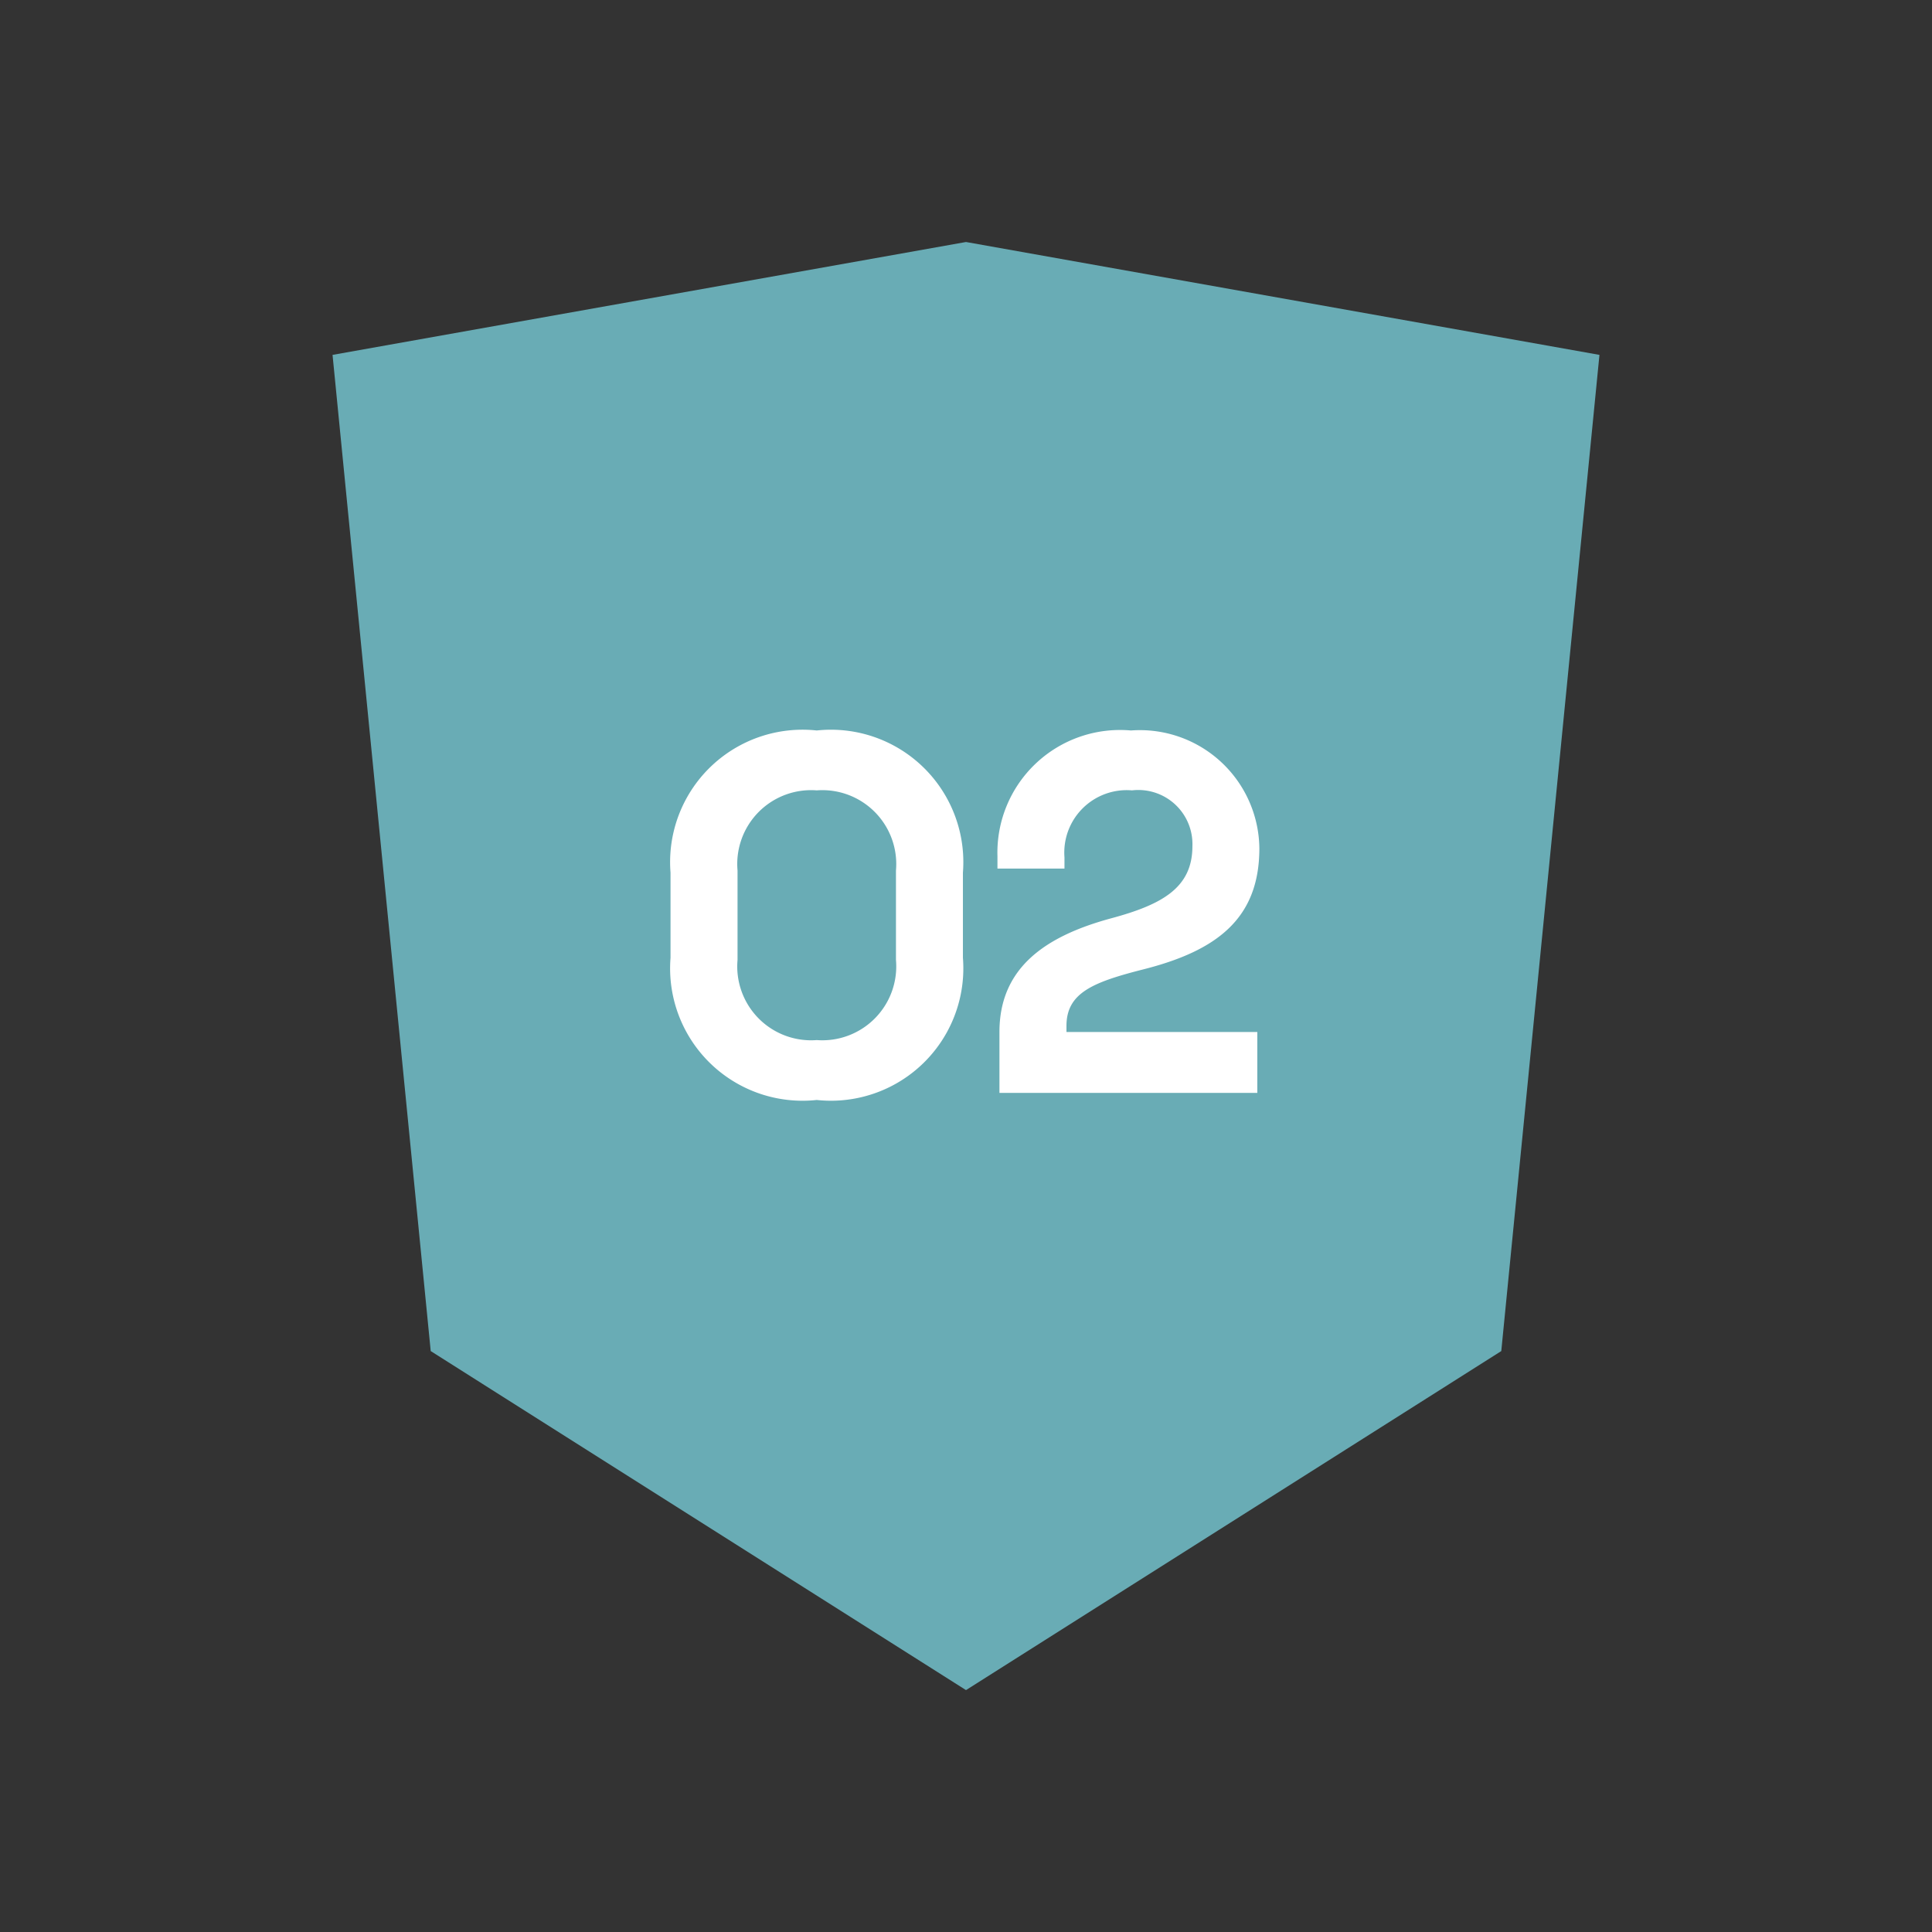
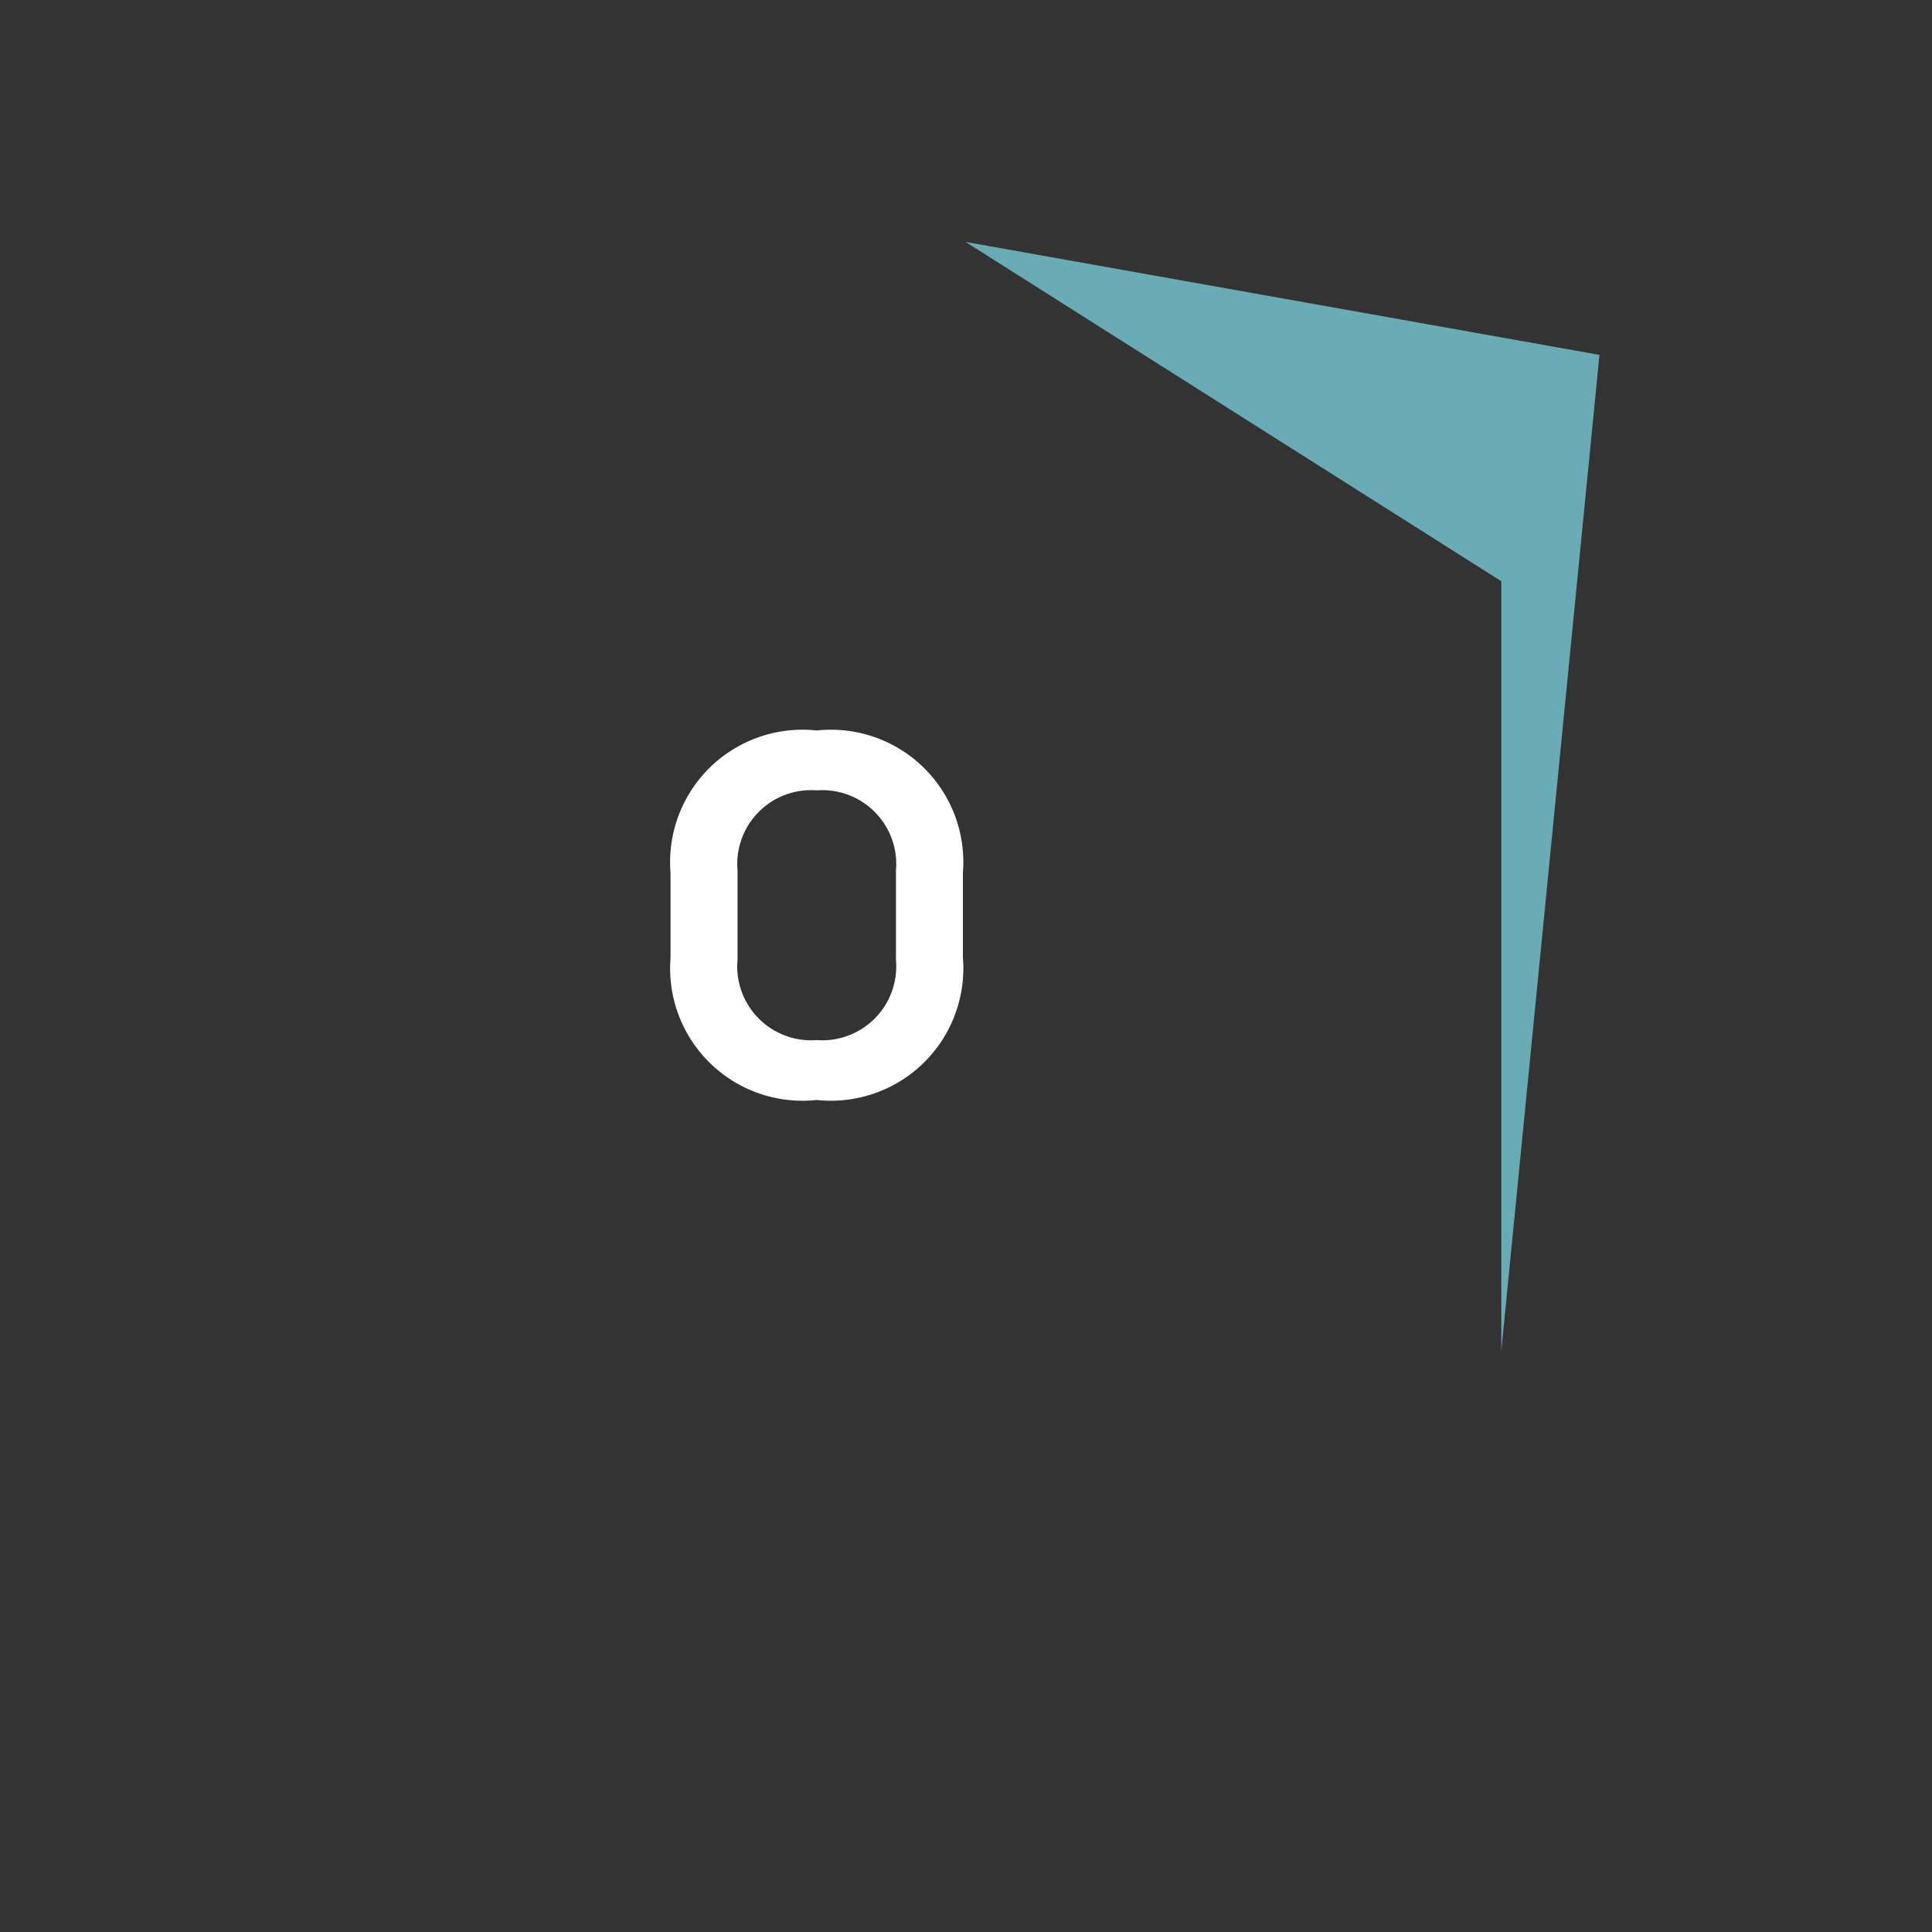
<svg xmlns="http://www.w3.org/2000/svg" viewBox="0 0 32 32">
  <rect x="0" y="0" width="32" height="32" fill="#333333" stroke="none" />
  <defs>
    <style>
      .cls-1 {
        fill: #69ACB5;
      }

      .cls-2 {
        fill: #ffffff;
      }
    </style>
  </defs>
  <g id="ikony">
-     <path class="cls-1" d="M26.492,5.878,16.004,4.009h-.008L5.508,5.878,7.134,22.378l8.862,5.613h.008L24.866,22.378Z" />
+     <path class="cls-1" d="M26.492,5.878,16.004,4.009h-.008l8.862,5.613h.008L24.866,22.378Z" />
    <g>
      <path class="cls-2" d="M13.528,12.099a2.193,2.193,0,0,1,2.421,2.354v1.412a2.193,2.193,0,0,1-2.421,2.354,2.193,2.193,0,0,1-2.422-2.354V14.453A2.193,2.193,0,0,1,13.528,12.099Zm-1.312,3.8a1.223,1.223,0,0,0,1.312,1.328,1.224,1.224,0,0,0,1.312-1.328V14.419a1.224,1.224,0,0,0-1.312-1.328,1.223,1.223,0,0,0-1.312,1.328Z" />
-       <path class="cls-2" d="M18.732,12.099a1.979,1.979,0,0,1,2.127,1.951c0,1.16-.697,1.698-1.934,2.009-.823.21-1.261.387-1.261.933v.101h3.161V18.102H16.554V17.093c0-1.068.766-1.589,1.851-1.883.841-.227,1.345-.504,1.345-1.194a.896.896,0,0,0-1-.925,1.034,1.034,0,0,0-1.119,1.11v.185H16.521V14.184A2.031,2.031,0,0,1,18.732,12.099Z" />
    </g>
  </g>
</svg>